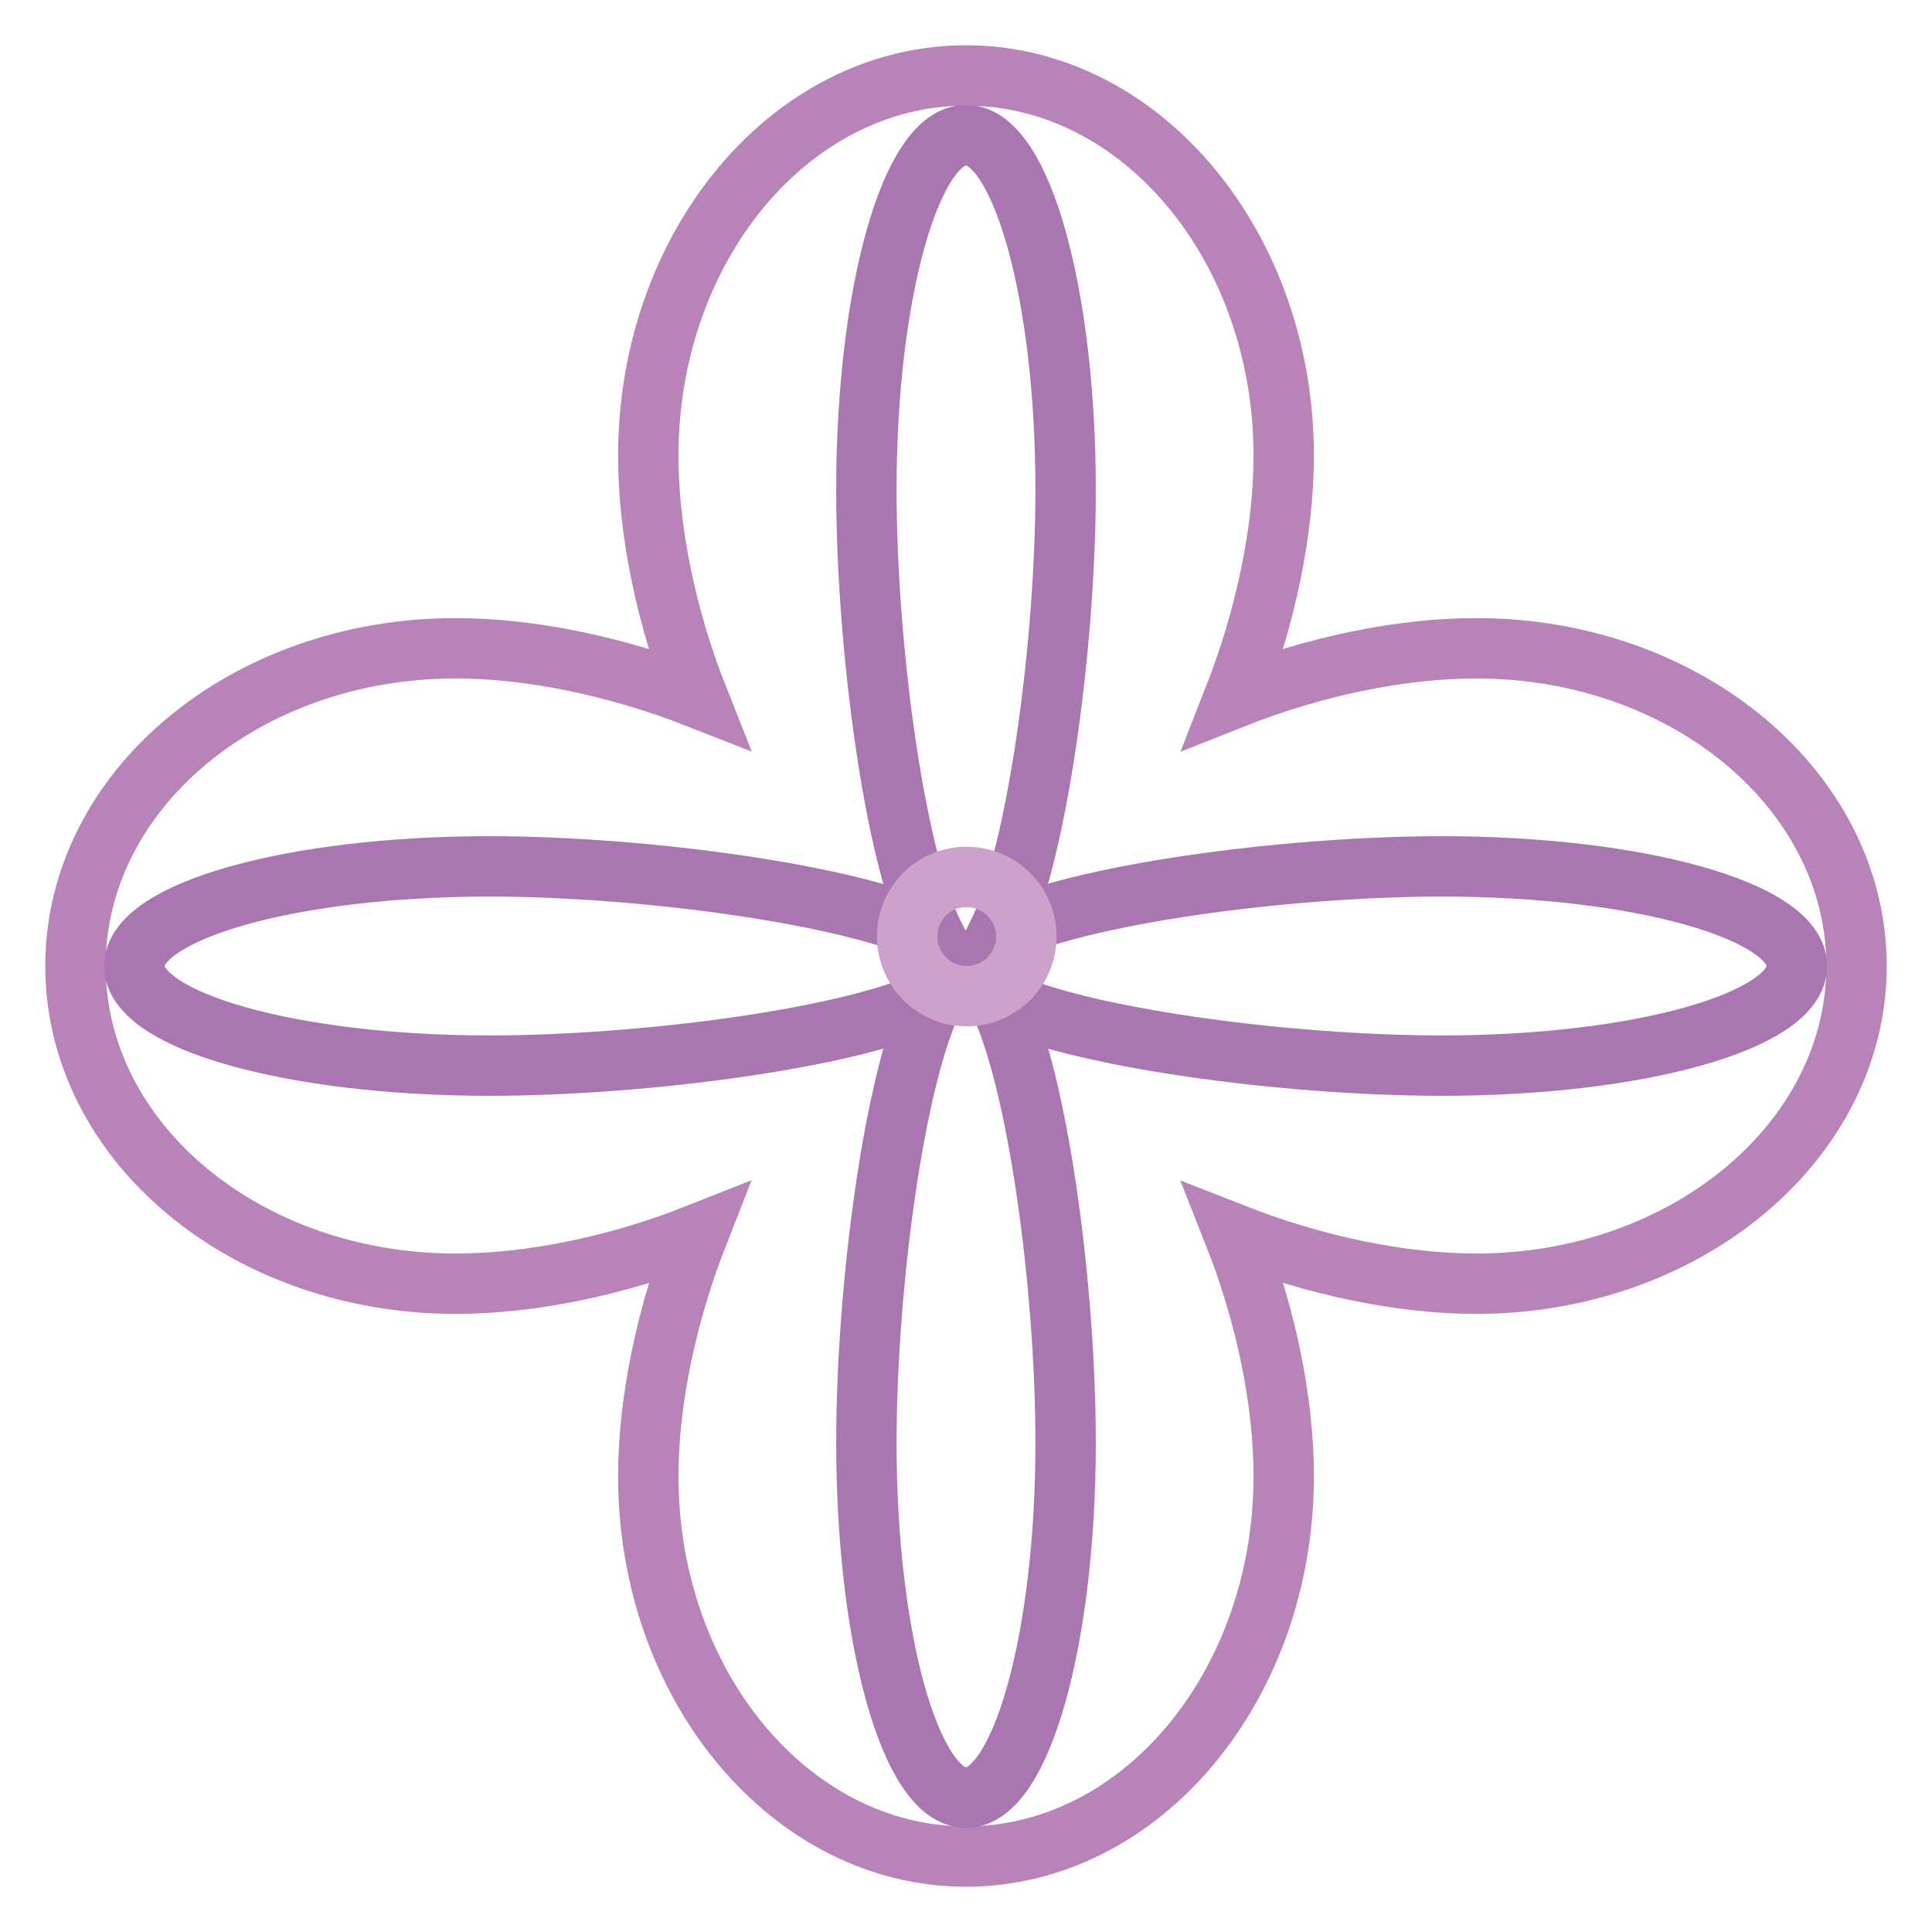
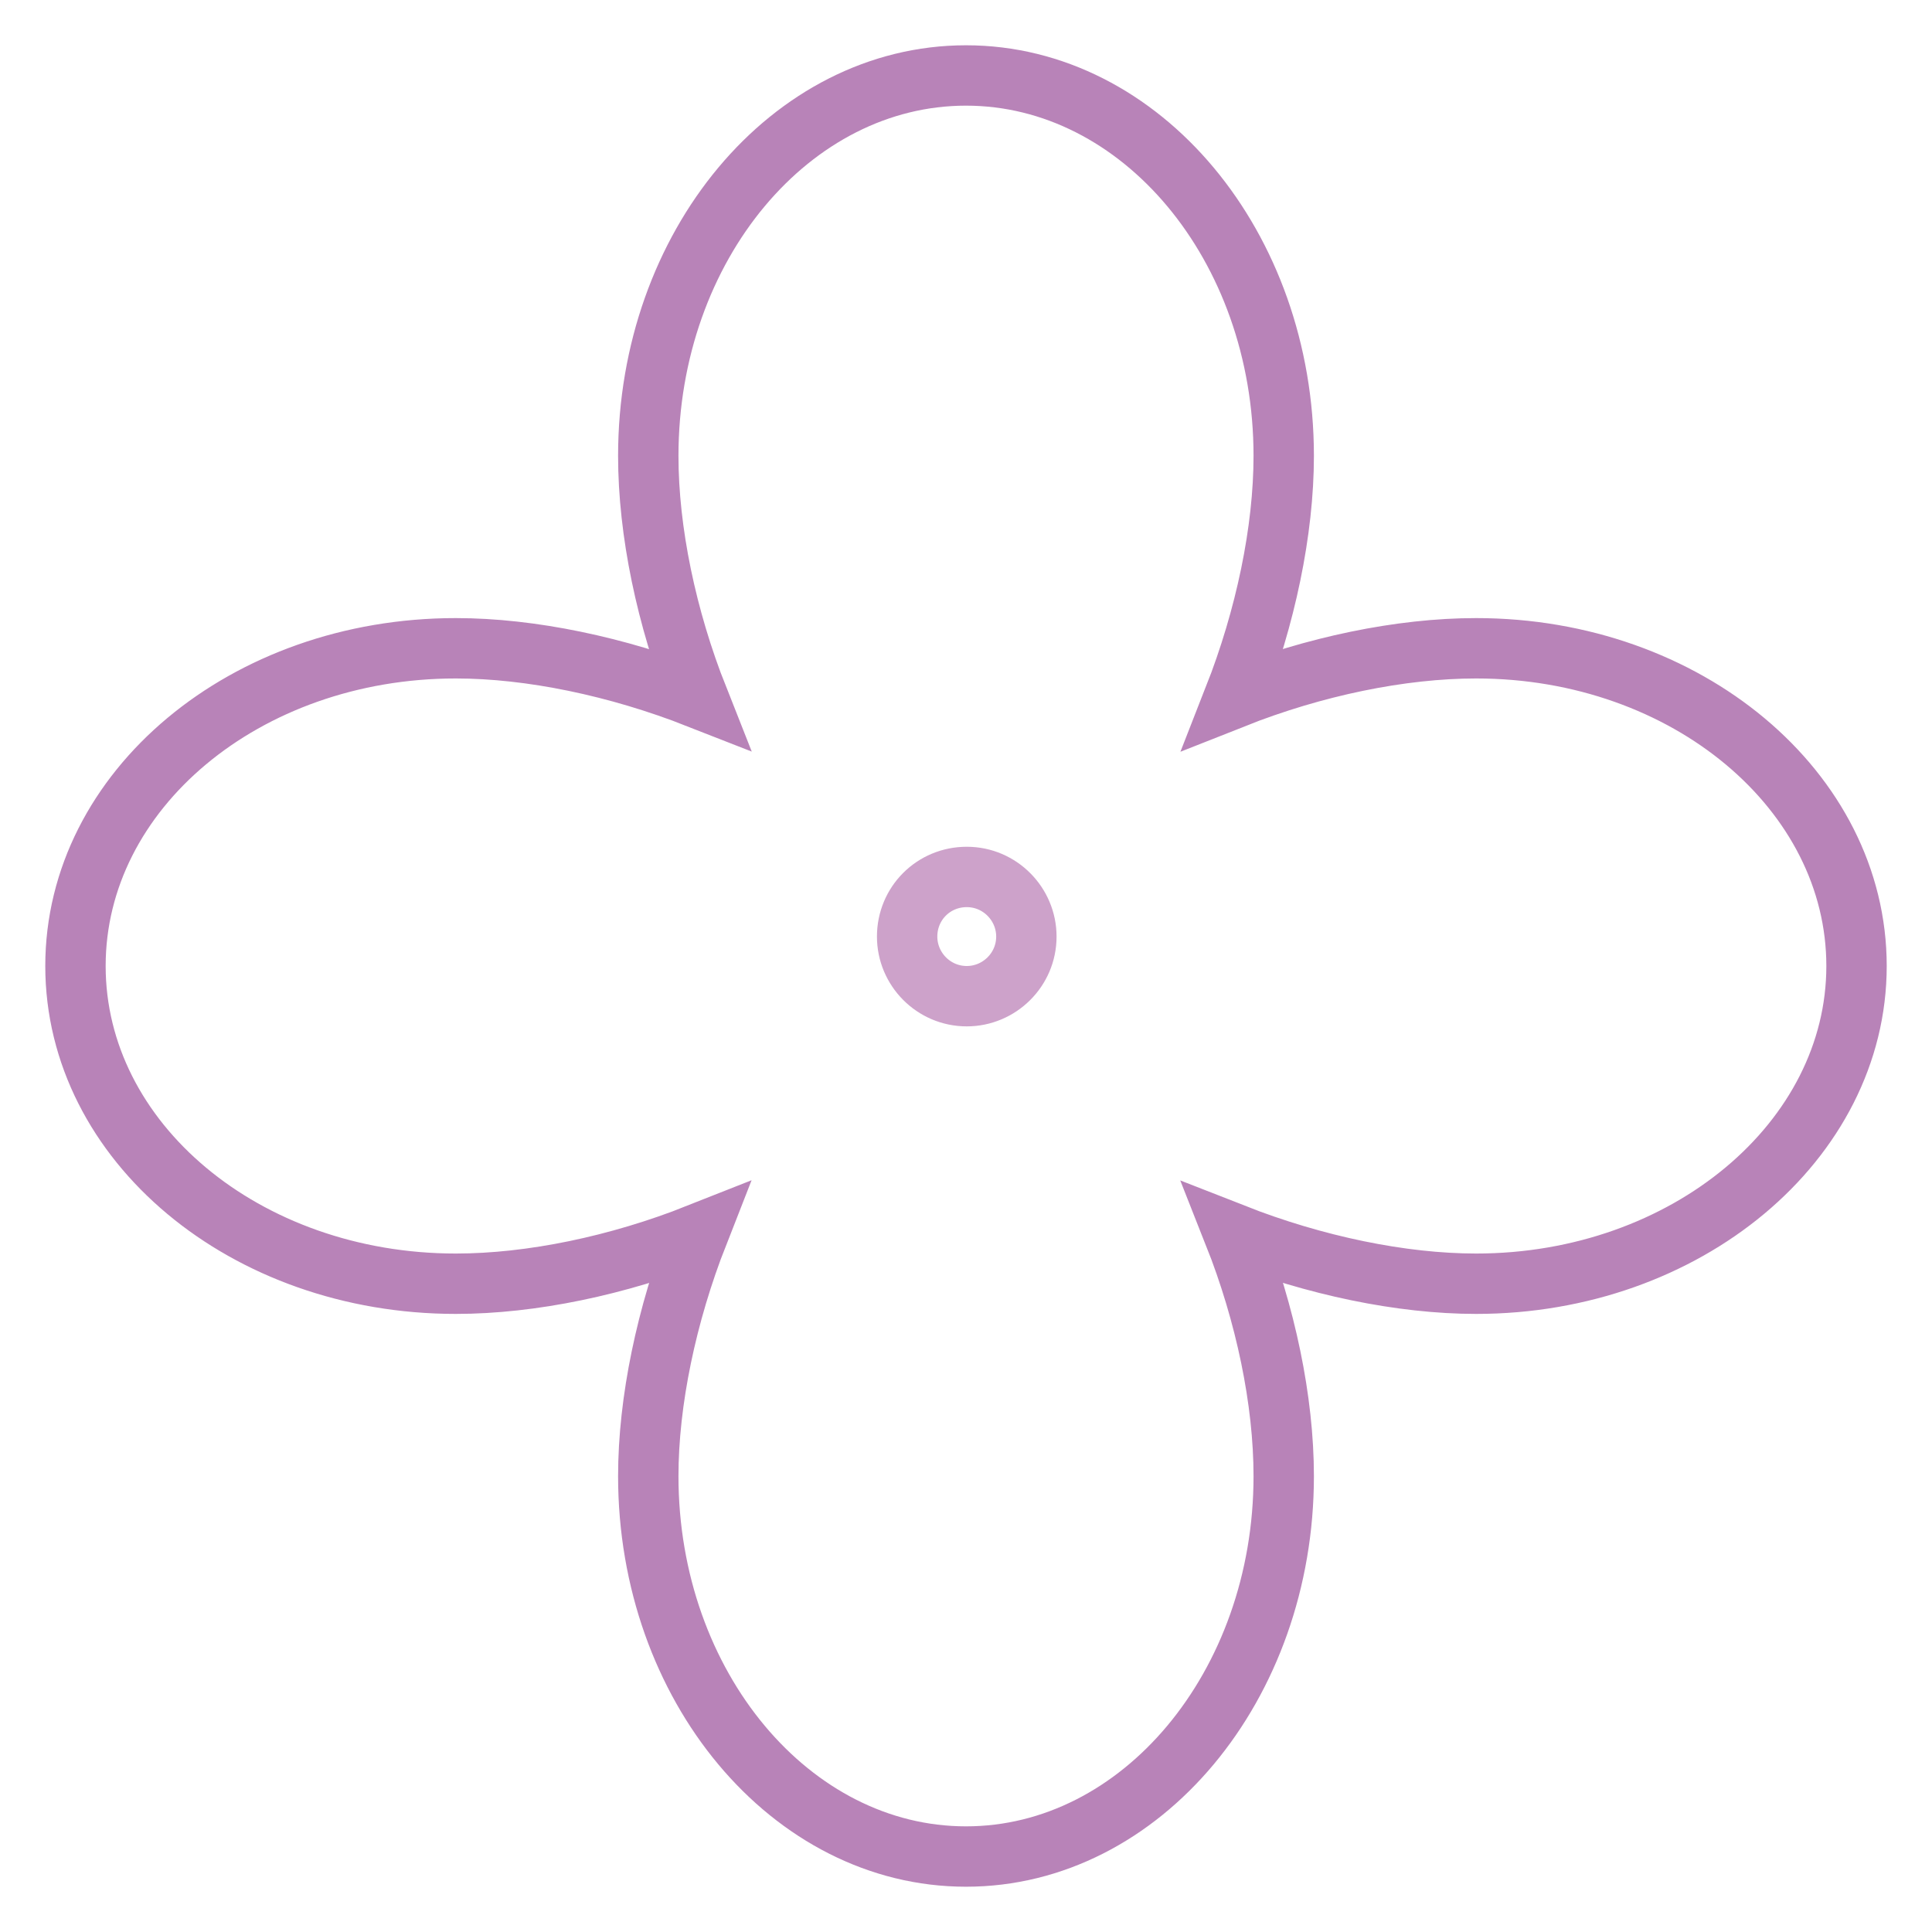
<svg xmlns="http://www.w3.org/2000/svg" version="1.1" x="0px" y="0px" viewBox="0 0 256 256" enable-background="new 0 0 256 256" xml:space="preserve">
  <g>
    <path stroke-width="8" fill-opacity="0" stroke="#b883b8" d="M195.6,85.9c-10,0-21.5,2.4-32.1,6.6c4.2-10.7,6.6-22.2,6.6-32.1c0-27.8-18.9-50.4-42.1-50.4 S85.9,32.6,85.9,60.4c0,10,2.4,21.5,6.6,32.1c-10.7-4.2-22.2-6.6-32.1-6.6C32.5,85.9,10,104.7,10,128s22.5,42.1,50.4,42.1 c10,0,21.5-2.4,32.1-6.6c-4.2,10.7-6.6,22.2-6.6,32.1c0,27.8,18.9,50.4,42.1,50.4s42.1-22.6,42.1-50.4c0-10-2.4-21.5-6.6-32.1 c10.7,4.2,22.2,6.6,32.1,6.6c27.8,0,50.4-18.9,50.4-42.1S223.5,85.9,195.6,85.9z" />
-     <path stroke-width="8" fill-opacity="0" stroke="#aa76b1" d="M191.1,114.8c-20.7,0-48.4,3.7-58.9,9c5.2-10.5,9-38.2,9-58.9c0-26-5.9-47-13.2-47c-7.3,0-13.2,21-13.2,47 c0,20.7,3.7,48.4,8.9,58.9c-10.5-5.2-38.2-9-58.9-9c-26,0-47,5.9-47,13.2c0,7.3,21,13.2,47,13.2c20.7,0,48.4-3.7,58.9-8.9 c-5.2,10.5-8.9,38.2-8.9,58.9c0,26,5.9,47,13.2,47c7.3,0,13.2-21.1,13.2-47c0-20.7-3.7-48.4-9-58.9c10.5,5.2,38.2,8.9,58.9,8.9 c26,0,47-5.9,47-13.2C238.1,120.7,217.1,114.8,191.1,114.8z" />
    <path stroke-width="8" fill-opacity="0" stroke="#cda2ca" d="M120.2,124.1c0,4.3,3.5,7.9,7.9,7.9c4.3,0,7.9-3.5,7.9-7.9c0,0,0,0,0,0c0-4.3-3.5-7.9-7.9-7.9 C123.7,116.2,120.2,119.7,120.2,124.1C120.2,124.1,120.2,124.1,120.2,124.1z" />
  </g>
</svg>